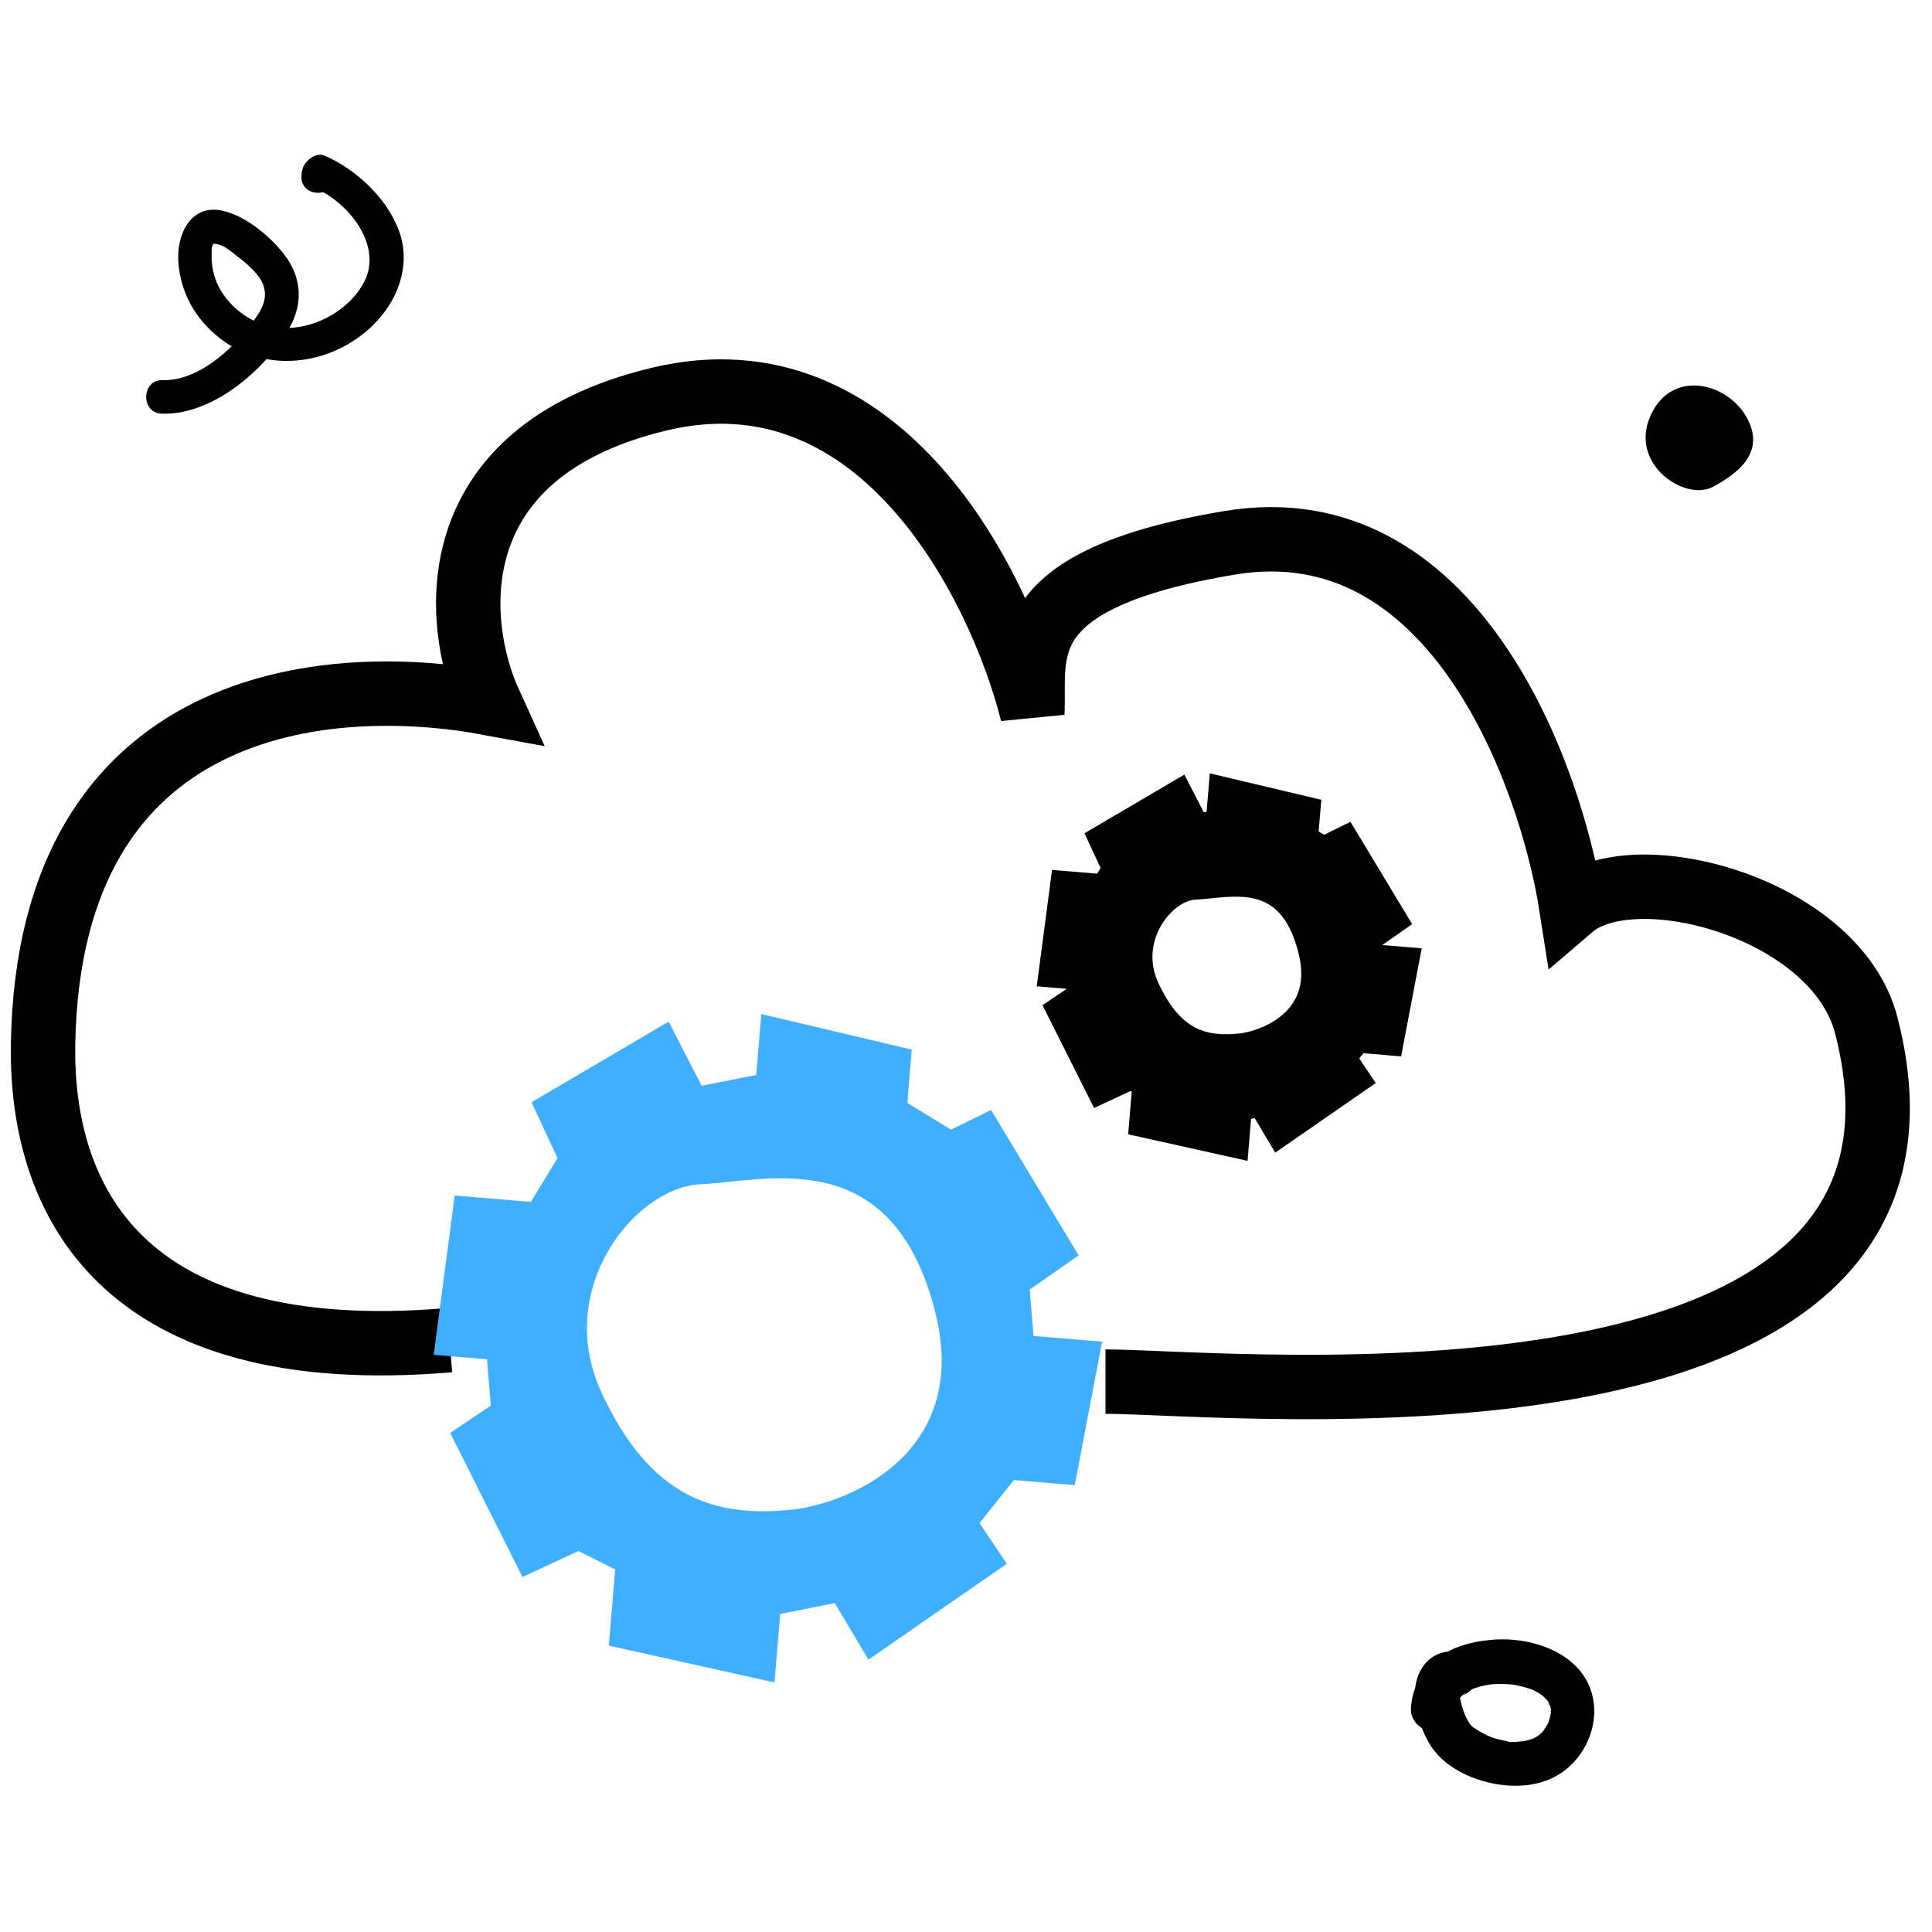
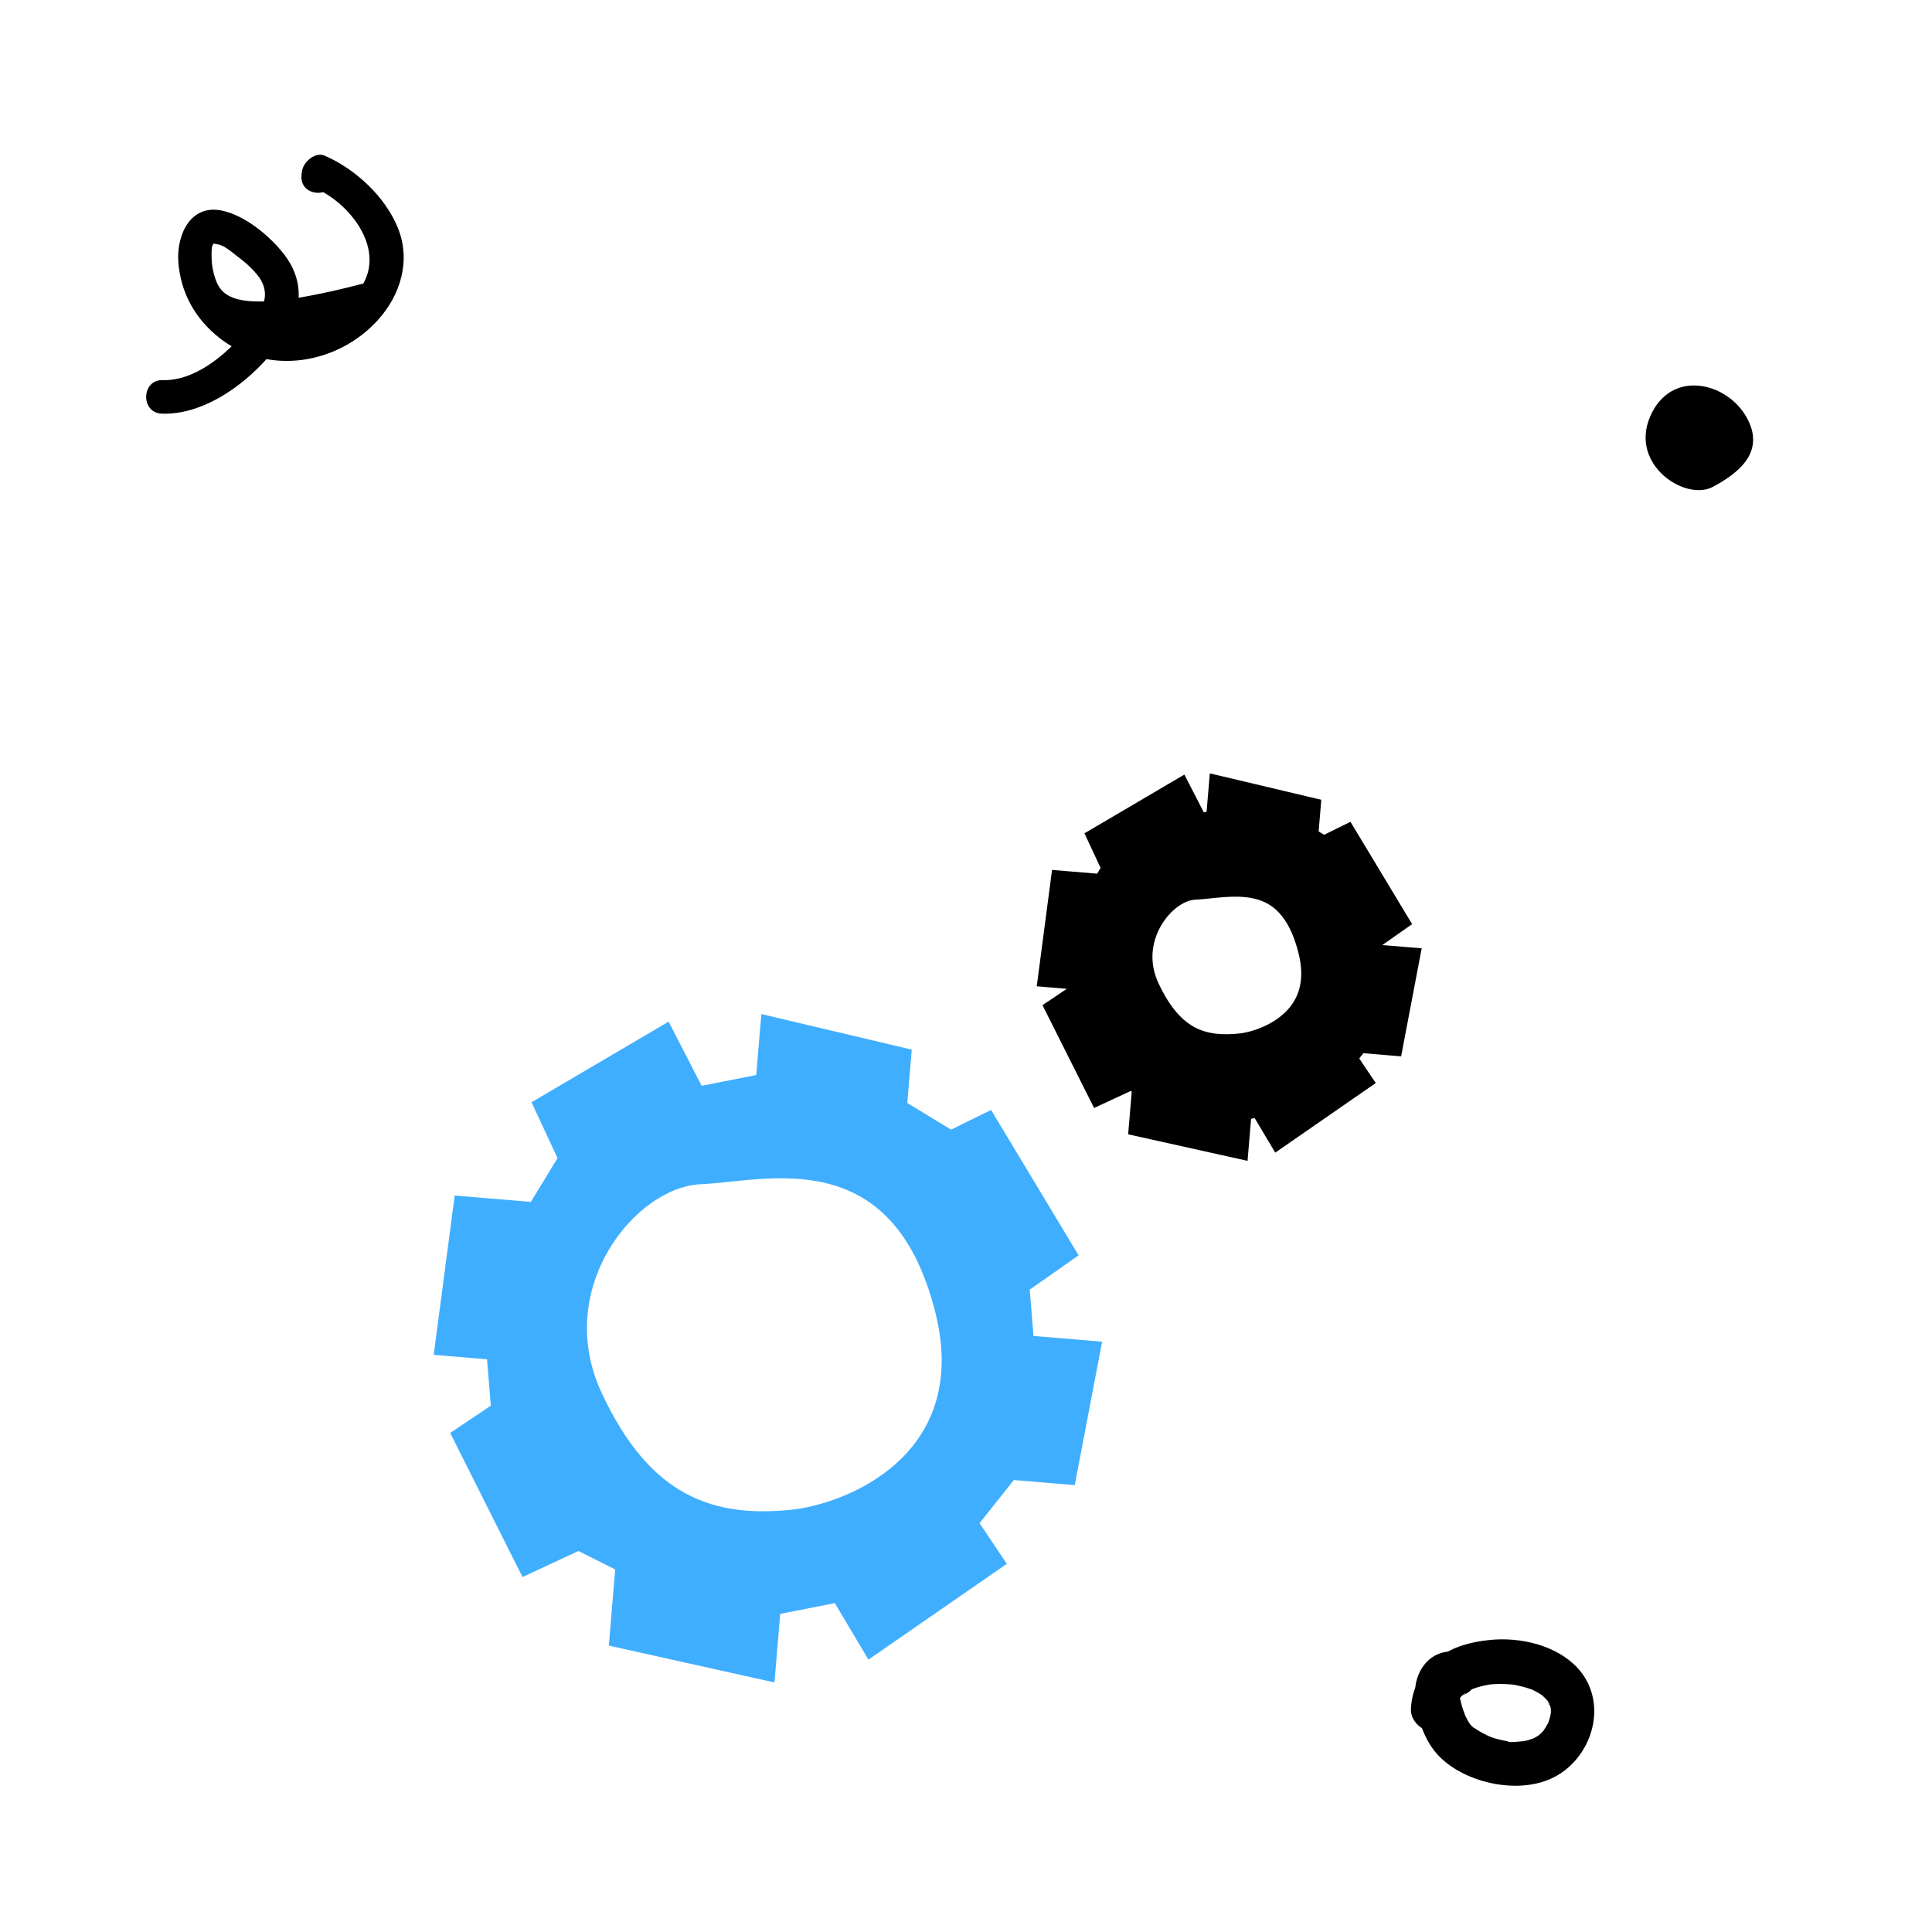
<svg xmlns="http://www.w3.org/2000/svg" width="60" height="60" viewBox="0 0 60 60" fill="none">
-   <path d="M13.958 41.62C3.726 42.491 1.249 37.218 1.338 32.397C1.537 21.639 10.138 20.897 15.209 21.839C14.088 19.38 13.572 14.048 20.472 12.395C27.373 10.741 31.073 18.209 32.06 22.15C32.149 20.332 31.31 18.001 38.201 16.856C45.092 15.711 48.141 23.931 48.805 28.184C50.744 26.523 57.018 28.184 57.961 31.851C61.424 45.315 38.201 42.907 34.332 42.907" stroke="black" stroke-width="2" />
  <path d="M28.315 32.597L28.177 34.254L29.536 35.082L30.779 34.471L33.497 38.986L31.979 40.05L32.097 41.489L34.227 41.667L33.378 46.122L31.485 45.964L30.421 47.303L31.268 48.566L26.97 51.541L25.926 49.786L24.23 50.121L24.052 52.25L18.908 51.106L19.105 48.74L17.963 48.168L16.227 48.976L13.981 44.501L15.243 43.654L15.125 42.214L13.469 42.076L14.121 37.128L16.486 37.326L17.314 35.967L16.507 34.231L20.765 31.728L21.79 33.72L23.485 33.386L23.644 31.493L28.315 32.597ZM29.046 40.753C27.712 35.461 23.802 36.689 21.763 36.777C19.725 36.866 17.177 40.021 18.684 43.255C20.19 46.49 22.164 47.173 24.728 46.869C26.613 46.595 30.114 44.987 29.046 40.753Z" fill="#40AEFF" />
  <path d="M40.464 25.251L40.392 26.105L41.095 26.534L41.736 26.218L43.141 28.549L42.357 29.099L42.417 29.842L43.517 29.933L43.079 32.234L42.102 32.152L41.552 32.844L41.989 33.495L39.77 35.032L39.23 34.126L38.355 34.299L38.263 35.398L35.607 34.807L35.709 33.586L35.118 33.291L34.223 33.708L33.063 31.397L33.715 30.959L33.654 30.216L32.799 30.145L33.135 27.59L34.356 27.692L34.785 26.99L34.367 26.094L36.566 24.802L37.095 25.83L37.97 25.657L38.052 24.68L40.464 25.251ZM40.843 29.462C40.154 26.729 38.134 27.362 37.082 27.408C36.029 27.454 34.714 29.083 35.491 30.753C36.269 32.423 37.288 32.776 38.612 32.619C39.585 32.478 41.394 31.648 40.843 29.462Z" fill="black" />
  <path d="M40.464 25.251L40.996 25.295L41.034 24.837L40.587 24.732L40.464 25.251ZM40.392 26.105L39.861 26.061L39.833 26.39L40.115 26.561L40.392 26.105ZM41.095 26.534L40.818 26.989L41.068 27.142L41.331 27.012L41.095 26.534ZM41.736 26.218L42.193 25.942L41.94 25.522L41.5 25.739L41.736 26.218ZM43.141 28.549L43.447 28.986L43.855 28.7L43.598 28.273L43.141 28.549ZM42.357 29.099L42.05 28.662L41.8 28.837L41.825 29.142L42.357 29.099ZM42.417 29.842L41.885 29.885L41.922 30.336L42.373 30.373L42.417 29.842ZM43.517 29.933L44.041 30.033L44.152 29.451L43.561 29.402L43.517 29.933ZM43.079 32.234L43.034 32.766L43.513 32.806L43.603 32.334L43.079 32.234ZM42.102 32.152L42.146 31.621L41.861 31.597L41.684 31.82L42.102 32.152ZM41.552 32.844L41.134 32.512L40.891 32.818L41.109 33.142L41.552 32.844ZM41.989 33.495L42.293 33.934L42.726 33.635L42.432 33.198L41.989 33.495ZM39.77 35.032L39.311 35.305L39.604 35.796L40.074 35.471L39.77 35.032ZM39.23 34.126L39.688 33.853L39.496 33.53L39.127 33.603L39.23 34.126ZM38.355 34.299L38.252 33.776L37.857 33.853L37.823 34.255L38.355 34.299ZM38.263 35.398L38.148 35.919L38.744 36.051L38.795 35.442L38.263 35.398ZM35.607 34.807L35.075 34.763L35.036 35.227L35.491 35.328L35.607 34.807ZM35.709 33.586L36.241 33.63L36.271 33.27L35.948 33.109L35.709 33.586ZM35.118 33.291L35.357 32.813L35.127 32.698L34.893 32.807L35.118 33.291ZM34.223 33.708L33.746 33.947L33.979 34.41L34.449 34.191L34.223 33.708ZM33.063 31.397L32.766 30.954L32.375 31.216L32.586 31.637L33.063 31.397ZM33.715 30.959L34.012 31.403L34.273 31.228L34.247 30.916L33.715 30.959ZM33.654 30.216L34.185 30.173L34.148 29.722L33.698 29.685L33.654 30.216ZM32.799 30.145L32.27 30.076L32.197 30.63L32.755 30.677L32.799 30.145ZM33.135 27.59L33.179 27.058L32.672 27.016L32.606 27.52L33.135 27.59ZM34.356 27.692L34.312 28.224L34.64 28.251L34.812 27.97L34.356 27.692ZM34.785 26.99L35.24 27.268L35.389 27.024L35.268 26.765L34.785 26.99ZM34.367 26.094L34.097 25.634L33.679 25.879L33.884 26.319L34.367 26.094ZM36.566 24.802L37.04 24.557L36.782 24.055L36.295 24.341L36.566 24.802ZM37.095 25.83L36.621 26.074L36.805 26.431L37.199 26.353L37.095 25.83ZM37.97 25.657L38.074 26.18L38.468 26.102L38.502 25.701L37.97 25.657ZM38.052 24.68L38.175 24.16L37.572 24.018L37.52 24.635L38.052 24.68ZM40.843 29.462L41.36 29.332L41.36 29.332L40.843 29.462ZM37.082 27.408L37.105 27.942L37.105 27.942L37.082 27.408ZM35.491 30.753L35.007 30.979L35.007 30.979L35.491 30.753ZM38.612 32.619L38.675 33.149L38.689 33.147L38.612 32.619ZM40.464 25.251L39.932 25.206L39.861 26.061L40.392 26.105L40.924 26.15L40.996 25.295L40.464 25.251ZM40.392 26.105L40.115 26.561L40.818 26.989L41.095 26.534L41.373 26.078L40.67 25.649L40.392 26.105ZM41.095 26.534L41.331 27.012L41.972 26.696L41.736 26.218L41.5 25.739L40.859 26.055L41.095 26.534ZM41.736 26.218L41.279 26.493L42.684 28.824L43.141 28.549L43.598 28.273L42.193 25.942L41.736 26.218ZM43.141 28.549L42.834 28.112L42.05 28.662L42.357 29.099L42.663 29.535L43.447 28.986L43.141 28.549ZM42.357 29.099L41.825 29.142L41.885 29.885L42.417 29.842L42.949 29.798L42.889 29.055L42.357 29.099ZM42.417 29.842L42.373 30.373L43.472 30.465L43.517 29.933L43.561 29.402L42.462 29.31L42.417 29.842ZM43.517 29.933L42.993 29.834L42.554 32.134L43.079 32.234L43.603 32.334L44.041 30.033L43.517 29.933ZM43.079 32.234L43.123 31.702L42.146 31.621L42.102 32.152L42.057 32.684L43.034 32.766L43.079 32.234ZM42.102 32.152L41.684 31.82L41.134 32.512L41.552 32.844L41.97 33.176L42.52 32.484L42.102 32.152ZM41.552 32.844L41.109 33.142L41.547 33.793L41.989 33.495L42.432 33.198L41.995 32.547L41.552 32.844ZM41.989 33.495L41.686 33.057L39.466 34.593L39.77 35.032L40.074 35.471L42.293 33.934L41.989 33.495ZM39.77 35.032L40.228 34.758L39.688 33.853L39.23 34.126L38.772 34.399L39.311 35.305L39.77 35.032ZM39.23 34.126L39.127 33.603L38.252 33.776L38.355 34.299L38.459 34.823L39.334 34.65L39.23 34.126ZM38.355 34.299L37.823 34.255L37.731 35.353L38.263 35.398L38.795 35.442L38.887 34.343L38.355 34.299ZM38.263 35.398L38.379 34.877L35.723 34.286L35.607 34.807L35.491 35.328L38.148 35.919L38.263 35.398ZM35.607 34.807L36.139 34.852L36.241 33.63L35.709 33.586L35.177 33.541L35.075 34.763L35.607 34.807ZM35.709 33.586L35.948 33.109L35.357 32.813L35.118 33.291L34.88 33.768L35.47 34.063L35.709 33.586ZM35.118 33.291L34.893 32.807L33.998 33.224L34.223 33.708L34.449 34.191L35.344 33.774L35.118 33.291ZM34.223 33.708L34.7 33.468L33.54 31.157L33.063 31.397L32.586 31.637L33.746 33.947L34.223 33.708ZM33.063 31.397L33.36 31.84L34.012 31.403L33.715 30.959L33.417 30.516L32.766 30.954L33.063 31.397ZM33.715 30.959L34.247 30.916L34.185 30.173L33.654 30.216L33.122 30.26L33.183 31.003L33.715 30.959ZM33.654 30.216L33.698 29.685L32.843 29.613L32.799 30.145L32.755 30.677L33.609 30.748L33.654 30.216ZM32.799 30.145L33.328 30.215L33.664 27.66L33.135 27.59L32.606 27.52L32.27 30.076L32.799 30.145ZM33.135 27.59L33.091 28.122L34.312 28.224L34.356 27.692L34.401 27.16L33.179 27.058L33.135 27.59ZM34.356 27.692L34.812 27.97L35.24 27.268L34.785 26.99L34.329 26.712L33.901 27.414L34.356 27.692ZM34.785 26.99L35.268 26.765L34.851 25.869L34.367 26.094L33.884 26.319L34.301 27.215L34.785 26.99ZM34.367 26.094L34.638 26.554L36.836 25.262L36.566 24.802L36.295 24.341L34.097 25.634L34.367 26.094ZM36.566 24.802L36.091 25.046L36.621 26.074L37.095 25.83L37.57 25.585L37.04 24.557L36.566 24.802ZM37.095 25.83L37.199 26.353L38.074 26.18L37.97 25.657L37.867 25.133L36.992 25.306L37.095 25.83ZM37.97 25.657L38.502 25.701L38.584 24.724L38.052 24.68L37.52 24.635L37.438 25.612L37.97 25.657ZM38.052 24.68L37.929 25.199L40.341 25.77L40.464 25.251L40.587 24.732L38.175 24.16L38.052 24.68ZM40.843 29.462L41.36 29.332C41.172 28.585 40.882 28.024 40.503 27.618C40.12 27.207 39.673 26.985 39.226 26.875C38.788 26.767 38.352 26.768 37.981 26.793C37.795 26.805 37.617 26.824 37.462 26.84C37.302 26.857 37.171 26.87 37.059 26.875L37.082 27.408L37.105 27.942C37.255 27.935 37.418 27.918 37.573 27.902C37.732 27.886 37.89 27.869 38.052 27.858C38.377 27.837 38.687 27.842 38.971 27.912C39.246 27.979 39.5 28.108 39.722 28.346C39.949 28.588 40.169 28.973 40.325 29.593L40.843 29.462ZM37.082 27.408L37.059 26.875C36.293 26.909 35.56 27.482 35.139 28.202C34.701 28.953 34.534 29.962 35.007 30.979L35.491 30.753L35.975 30.528C35.67 29.874 35.773 29.234 36.061 28.741C36.367 28.218 36.819 27.954 37.105 27.942L37.082 27.408ZM35.491 30.753L35.007 30.979C35.427 31.879 35.943 32.493 36.595 32.842C37.245 33.19 37.954 33.235 38.675 33.149L38.612 32.619L38.549 32.089C37.946 32.161 37.484 32.107 37.099 31.901C36.715 31.695 36.333 31.297 35.975 30.528L35.491 30.753ZM38.612 32.619L38.689 33.147C39.253 33.065 40.066 32.787 40.674 32.187C41.315 31.555 41.682 30.606 41.36 29.332L40.843 29.462L40.325 29.593C40.555 30.504 40.293 31.063 39.924 31.427C39.523 31.824 38.945 32.032 38.535 32.091L38.612 32.619Z" fill="black" />
  <path d="M53.2 15.117C53.954 14.71 54.863 14.05 54.235 12.948C53.607 11.847 51.869 11.457 51.24 12.952C50.611 14.446 52.348 15.58 53.2 15.117Z" fill="black" />
-   <path d="M5.029 12.847C6.606 12.898 8.249 11.475 8.994 10.171C9.419 9.421 9.363 8.612 8.845 7.928C8.406 7.348 7.631 6.701 6.906 6.543C5.913 6.327 5.482 7.296 5.538 8.126C5.605 9.094 6.068 9.912 6.828 10.505C8.322 11.673 10.48 11.319 11.728 9.948C12.442 9.165 12.766 8.092 12.358 7.082C11.965 6.107 11.035 5.247 10.086 4.836C9.866 4.74 9.62 4.89 9.492 5.061C9.397 5.186 9.369 5.309 9.362 5.465C9.326 6.139 10.371 6.173 10.407 5.499C10.398 5.539 10.387 5.577 10.378 5.617C10.18 5.69 9.985 5.765 9.784 5.841C10.84 6.298 11.927 7.656 11.284 8.805C10.687 9.868 9.213 10.491 8.057 10.037C7.459 9.801 6.905 9.28 6.692 8.669C6.612 8.442 6.57 8.193 6.571 7.955C6.572 7.889 6.56 7.639 6.623 7.584C6.678 7.536 6.624 7.576 6.734 7.584C6.948 7.598 7.223 7.849 7.382 7.97C7.598 8.13 7.803 8.308 7.976 8.519C8.311 8.923 8.299 9.323 8.018 9.757C7.423 10.672 6.233 11.84 5.061 11.805C4.39 11.778 4.352 12.822 5.029 12.847Z" fill="black" />
+   <path d="M5.029 12.847C6.606 12.898 8.249 11.475 8.994 10.171C9.419 9.421 9.363 8.612 8.845 7.928C8.406 7.348 7.631 6.701 6.906 6.543C5.913 6.327 5.482 7.296 5.538 8.126C5.605 9.094 6.068 9.912 6.828 10.505C8.322 11.673 10.48 11.319 11.728 9.948C12.442 9.165 12.766 8.092 12.358 7.082C11.965 6.107 11.035 5.247 10.086 4.836C9.866 4.74 9.62 4.89 9.492 5.061C9.397 5.186 9.369 5.309 9.362 5.465C9.326 6.139 10.371 6.173 10.407 5.499C10.398 5.539 10.387 5.577 10.378 5.617C10.18 5.69 9.985 5.765 9.784 5.841C10.84 6.298 11.927 7.656 11.284 8.805C7.459 9.801 6.905 9.28 6.692 8.669C6.612 8.442 6.57 8.193 6.571 7.955C6.572 7.889 6.56 7.639 6.623 7.584C6.678 7.536 6.624 7.576 6.734 7.584C6.948 7.598 7.223 7.849 7.382 7.97C7.598 8.13 7.803 8.308 7.976 8.519C8.311 8.923 8.299 9.323 8.018 9.757C7.423 10.672 6.233 11.84 5.061 11.805C4.39 11.778 4.352 12.822 5.029 12.847Z" fill="black" />
  <path d="M45.202 51.293C44.395 51.215 43.9 51.926 43.946 52.669C43.982 53.233 44.166 53.848 44.496 54.307C44.9 54.871 45.633 55.233 46.303 55.375C47.028 55.531 47.849 55.49 48.482 55.063C49.546 54.343 49.899 52.779 48.991 51.798C48.33 51.087 47.202 50.834 46.266 50.931C45.711 50.986 45.152 51.128 44.698 51.458C44.161 51.853 43.849 52.403 43.817 53.073C43.799 53.431 44.147 53.779 44.505 53.761C44.895 53.742 45.175 53.458 45.193 53.073C45.193 53.054 45.198 53.027 45.198 53.009C45.193 52.912 45.188 53.091 45.184 53.1C45.198 53.068 45.198 53.018 45.207 52.981C45.216 52.944 45.23 52.908 45.239 52.866C45.285 52.715 45.161 53.009 45.239 52.871C45.257 52.839 45.276 52.807 45.294 52.775C45.303 52.761 45.317 52.743 45.326 52.729C45.372 52.646 45.271 52.798 45.271 52.802C45.335 52.747 45.386 52.674 45.445 52.619C45.519 52.554 45.565 52.577 45.418 52.637C45.45 52.623 45.482 52.591 45.514 52.573C45.592 52.522 45.67 52.486 45.753 52.444C45.849 52.394 45.578 52.509 45.73 52.454C45.771 52.44 45.808 52.426 45.849 52.412C45.936 52.385 46.023 52.362 46.111 52.343C46.156 52.334 46.207 52.325 46.253 52.316C46.413 52.288 46.143 52.325 46.234 52.316C46.331 52.307 46.422 52.298 46.519 52.298C46.606 52.298 46.698 52.298 46.785 52.302C46.831 52.307 46.872 52.307 46.918 52.311C46.941 52.311 46.964 52.316 46.986 52.316C47.133 52.33 46.863 52.293 46.936 52.307C47.115 52.339 47.289 52.376 47.459 52.431C47.5 52.444 47.537 52.458 47.578 52.472C47.734 52.527 47.464 52.412 47.56 52.463C47.642 52.504 47.725 52.541 47.803 52.591C47.835 52.614 47.867 52.633 47.904 52.655C48.037 52.743 47.803 52.564 47.881 52.637C47.941 52.697 48.005 52.752 48.06 52.816C48.161 52.921 48 52.715 48.037 52.784C48.055 52.816 48.078 52.843 48.096 52.876C48.106 52.894 48.133 52.967 48.147 52.972C48.069 52.94 48.087 52.807 48.11 52.885C48.119 52.912 48.129 52.935 48.138 52.963C48.147 52.999 48.156 53.036 48.165 53.073C48.193 53.174 48.156 52.871 48.161 53.032C48.161 53.073 48.165 53.109 48.165 53.151C48.165 53.183 48.147 53.353 48.165 53.215C48.184 53.073 48.156 53.252 48.147 53.284C48.138 53.33 48.124 53.376 48.11 53.417C48.101 53.449 48.083 53.536 48.06 53.554C48.06 53.554 48.138 53.389 48.083 53.495C48.064 53.532 48.051 53.564 48.028 53.6C47.996 53.66 47.954 53.71 47.922 53.77C47.876 53.848 48.009 53.687 47.941 53.742C47.918 53.761 47.899 53.788 47.876 53.811C47.853 53.834 47.831 53.852 47.807 53.876C47.78 53.898 47.707 53.931 47.789 53.894C47.886 53.848 47.762 53.908 47.748 53.917C47.716 53.935 47.684 53.953 47.652 53.972C47.624 53.986 47.596 53.999 47.569 54.013C47.491 54.059 47.693 53.976 47.606 53.995C47.546 54.008 47.491 54.036 47.431 54.05C47.372 54.063 47.312 54.073 47.248 54.087C47.156 54.105 47.386 54.082 47.289 54.077C47.252 54.077 47.211 54.082 47.17 54.087C47.097 54.091 46.844 54.123 46.785 54.073C46.84 54.123 46.908 54.096 46.798 54.073C46.766 54.068 46.734 54.059 46.702 54.054C46.629 54.041 46.56 54.022 46.487 54.004C46.422 53.986 46.363 53.967 46.298 53.944C46.239 53.921 46.101 53.852 46.239 53.921C46.111 53.857 45.982 53.793 45.863 53.715C45.835 53.697 45.812 53.683 45.785 53.664C45.771 53.655 45.757 53.646 45.748 53.637C45.688 53.591 45.698 53.6 45.78 53.66C45.753 53.664 45.679 53.568 45.656 53.55C45.537 53.453 45.721 53.655 45.675 53.582C45.647 53.536 45.62 53.495 45.592 53.449C45.565 53.403 45.542 53.357 45.519 53.311C45.51 53.288 45.5 53.265 45.487 53.242C45.445 53.169 45.542 53.398 45.505 53.284C45.459 53.16 45.413 53.036 45.381 52.908C45.367 52.848 45.354 52.793 45.34 52.733C45.335 52.706 45.331 52.683 45.326 52.655C45.308 52.573 45.335 52.825 45.335 52.706C45.335 52.646 45.331 52.587 45.331 52.527C45.326 52.357 45.299 52.651 45.326 52.532C45.372 52.357 45.267 52.619 45.312 52.545C45.326 52.522 45.381 52.44 45.303 52.545C45.257 52.6 45.253 52.609 45.285 52.573C45.253 52.596 45.221 52.623 45.188 52.646C45.317 52.564 45.023 52.678 45.184 52.651C45.166 52.655 45.005 52.646 45.101 52.665C45.138 52.669 45.179 52.669 45.216 52.669C45.574 52.706 45.918 52.33 45.904 51.981C45.877 51.578 45.588 51.33 45.202 51.293Z" fill="black" />
</svg>